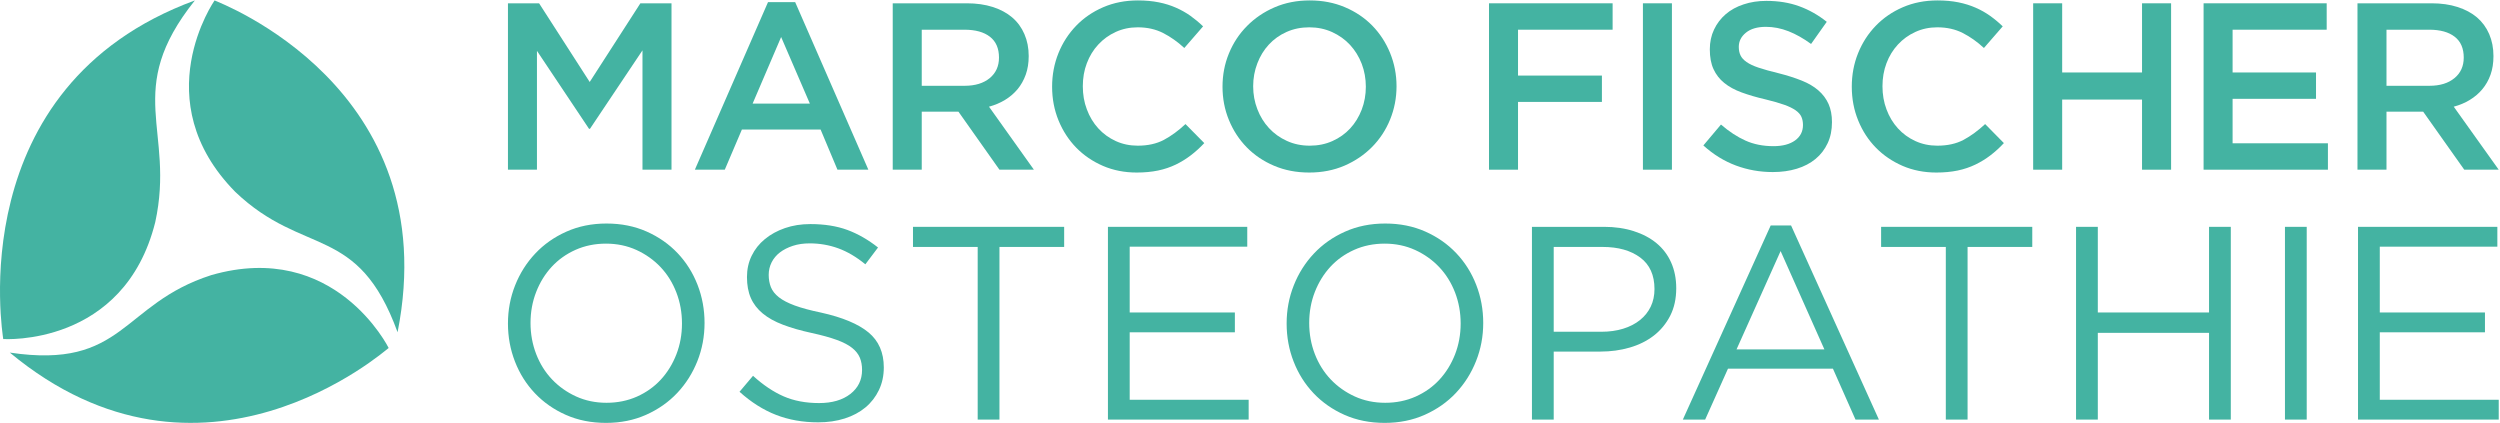
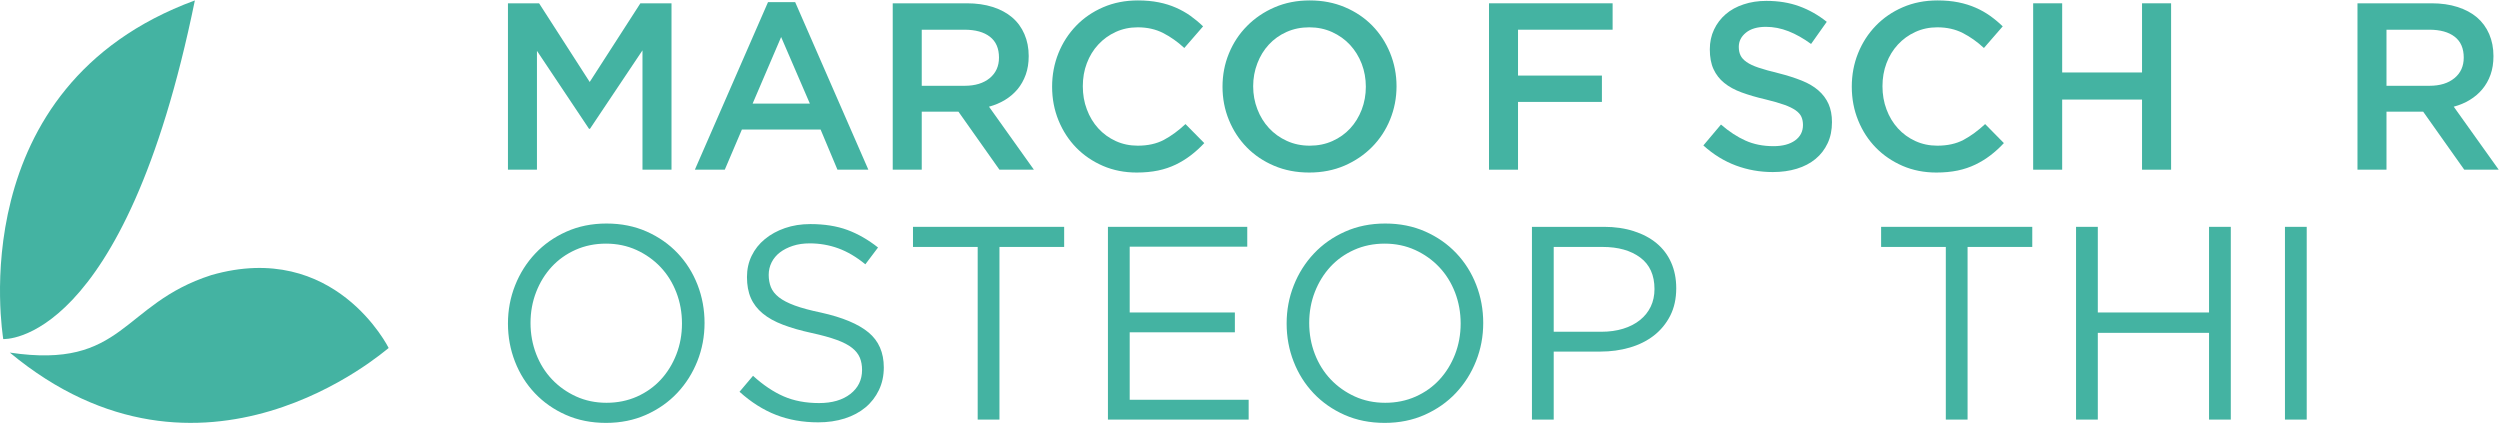
<svg xmlns="http://www.w3.org/2000/svg" width="100%" height="100%" viewBox="0 0 5592 946" version="1.1" xml:space="preserve" style="fill-rule:evenodd;clip-rule:evenodd;stroke-linejoin:round;stroke-miterlimit:2;">
  <g transform="matrix(4.167,0,0,4.167,0,0)">
    <path d="M208.628,186.794C206.743,188.066 108.517,274.965 5.264,189.264C66.879,198.469 64.994,163.258 113.374,147.692C179.804,128.551 208.628,186.794 208.628,186.794Z" style="fill:rgb(68,179,162);fill-rule:nonzero;" />
-     <path d="M1.734,181.998C1.559,179.758 -21.338,46.547 104.6,0.228C65.734,48.909 94.142,69.58 83.339,119.244C66.571,186.291 1.734,181.998 1.734,181.998Z" style="fill:rgb(68,179,162);fill-rule:nonzero;" />
-     <path d="M115.183,0.228C117.205,1.273 239.42,46.72 213.417,178.351C192.107,119.812 163.096,138.106 126.309,103.018C77.8,53.806 115.183,0.228 115.183,0.228Z" style="fill:rgb(68,179,162);fill-rule:nonzero;" />
+     <path d="M1.734,181.998C1.559,179.758 -21.338,46.547 104.6,0.228C66.571,186.291 1.734,181.998 1.734,181.998Z" style="fill:rgb(68,179,162);fill-rule:nonzero;" />
    <path d="M316.688,69.146L316.184,69.146L288.231,27.297L288.231,91.092L272.664,91.092L272.664,1.772L289.378,1.772L316.546,44.006L343.752,1.772L360.458,1.772L360.458,91.092L344.877,91.092L344.877,27.025L316.688,69.146Z" style="fill:rgb(68,179,162);fill-rule:nonzero;" />
    <path d="M419.303,19.876L403.992,55.624L434.729,55.624L419.303,19.876ZM466.125,91.092L449.538,91.092L440.484,69.523L398.245,69.523L389.054,91.092L372.994,91.092L412.268,1.128L426.833,1.128L466.125,91.092Z" style="fill:rgb(68,179,162);fill-rule:nonzero;" />
    <path d="M531.384,19.727C528.139,17.197 523.564,15.947 517.692,15.947L494.781,15.947L494.781,46.05L517.81,46.05C523.442,46.05 527.924,44.682 531.261,41.95C534.573,39.222 536.248,35.533 536.248,30.915C536.248,25.977 534.634,22.245 531.384,19.727ZM536.493,91.092L514.49,59.953L494.781,59.953L494.781,91.092L479.207,91.092L479.207,1.772L519.021,1.772C524.117,1.772 528.735,2.425 532.867,3.737C536.98,5.061 540.471,6.921 543.317,9.342C546.181,11.785 548.357,14.772 549.883,18.293C551.422,21.828 552.199,25.762 552.199,30.095C552.199,33.84 551.65,37.178 550.598,40.103C549.532,43.05 548.072,45.638 546.208,47.896C544.318,50.138 542.085,52.059 539.498,53.629C536.888,55.212 534.024,56.418 530.884,57.269L554.988,91.092L536.493,91.092Z" style="fill:rgb(68,179,162);fill-rule:nonzero;" />
    <path d="M639.229,83.364C636.716,85.289 634.018,86.951 631.133,88.35C628.243,89.736 625.067,90.819 621.625,91.539C618.173,92.254 614.366,92.618 610.2,92.618C603.647,92.618 597.621,91.434 592.069,89.052C586.547,86.658 581.771,83.412 577.719,79.281C573.702,75.163 570.531,70.303 568.215,64.677C565.917,59.054 564.76,53.015 564.76,46.55C564.76,40.182 565.9,34.174 568.154,28.551C570.408,22.959 573.592,18.052 577.662,13.824C581.745,9.605 586.596,6.281 592.192,3.877C597.823,1.448 604.029,0.228 610.84,0.228C614.91,0.228 618.629,0.579 622.006,1.25C625.374,1.921 628.453,2.895 631.256,4.132C634.049,5.351 636.654,6.833 639.036,8.508C641.422,10.228 643.667,12.087 645.803,14.149L635.725,25.762C632.146,22.455 628.365,19.771 624.365,17.728C620.37,15.684 615.813,14.666 610.717,14.666C606.463,14.666 602.534,15.491 598.907,17.149C595.306,18.797 592.161,21.069 589.539,23.92C586.898,26.753 584.855,30.095 583.412,33.919C581.942,37.744 581.245,41.888 581.245,46.296C581.245,50.717 581.942,54.874 583.412,58.716C584.855,62.611 586.898,66.005 589.539,68.9C592.161,71.781 595.306,74.066 598.907,75.715C602.534,77.373 606.463,78.198 610.717,78.198C616.16,78.198 620.826,77.162 624.747,75.092C628.668,73.001 632.54,70.167 636.352,66.602L646.443,76.812C644.137,79.268 641.75,81.443 639.229,83.364Z" style="fill:rgb(68,179,162);fill-rule:nonzero;" />
    <path d="M730.951,34.235C729.456,30.38 727.369,26.999 724.697,24.1C722.014,21.205 718.794,18.92 715.062,17.21C711.308,15.517 707.238,14.666 702.8,14.666C698.374,14.666 694.318,15.491 690.616,17.149C686.915,18.797 683.739,21.069 681.112,23.92C678.481,26.753 676.411,30.121 674.933,33.99C673.437,37.866 672.687,41.98 672.687,46.296C672.687,50.638 673.437,54.738 674.933,58.611C676.411,62.466 678.498,65.865 681.178,68.764C683.862,71.663 687.077,73.961 690.809,75.654C694.563,77.36 698.633,78.198 703.063,78.198C707.479,78.198 711.554,77.373 715.238,75.715C718.948,74.066 722.114,71.794 724.746,68.961C727.395,66.111 729.456,62.725 730.951,58.87C732.429,54.997 733.171,50.883 733.171,46.55C733.171,42.226 732.429,38.112 730.951,34.235ZM746.188,64.163C743.894,69.799 740.657,74.693 736.504,78.899C732.315,83.123 727.395,86.46 721.693,88.93C715.983,91.381 709.689,92.618 702.8,92.618C695.905,92.618 689.625,91.416 683.906,88.978C678.227,86.566 673.328,83.259 669.249,79.097C665.17,74.921 661.964,70.045 659.666,64.417C657.359,58.813 656.232,52.848 656.232,46.55C656.232,40.261 657.359,34.296 659.666,28.705C661.964,23.078 665.196,18.175 669.372,13.965C673.542,9.741 678.481,6.39 684.169,3.934C689.871,1.465 696.164,0.228 703.063,0.228C709.953,0.228 716.251,1.448 721.948,3.877C727.64,6.281 732.535,9.588 736.627,13.762C740.705,17.947 743.894,22.819 746.188,28.446C748.477,34.051 749.643,39.998 749.643,46.296C749.643,52.59 748.477,58.55 746.188,64.163Z" style="fill:rgb(68,179,162);fill-rule:nonzero;" />
    <path d="M865.633,15.947L814.856,15.947L814.856,40.568L859.888,40.568L859.888,54.707L814.856,54.707L814.856,91.092L799.282,91.092L799.282,1.772L865.633,1.772L865.633,15.947Z" style="fill:rgb(68,179,162);fill-rule:nonzero;" />
-     <rect x="881.9" y="1.772" width="15.57" height="89.32" style="fill:rgb(68,179,162);fill-rule:nonzero;" />
    <path d="M934.283,29.709C934.875,30.99 935.954,32.183 937.524,33.279C939.108,34.402 941.292,35.428 944.046,36.34C946.822,37.27 950.348,38.261 954.615,39.283C959.299,40.472 963.444,41.783 967.075,43.234C970.702,44.682 973.706,46.445 976.083,48.519C978.491,50.607 980.307,53.05 981.544,55.809C982.763,58.567 983.386,61.813 983.386,65.58C983.386,69.829 982.605,73.61 981.044,76.917C979.482,80.241 977.316,83.061 974.526,85.346C971.742,87.636 968.404,89.39 964.501,90.574C960.593,91.767 956.291,92.359 951.611,92.359C944.734,92.359 938.138,91.201 931.832,88.855C925.551,86.522 919.714,82.925 914.346,78.075L923.797,66.856C928.143,70.61 932.511,73.478 936.932,75.457C941.362,77.452 946.379,78.461 952.01,78.461C956.856,78.461 960.707,77.434 963.554,75.408C966.387,73.356 967.821,70.61 967.821,67.102C967.821,65.501 967.549,64.023 966.996,62.76C966.453,61.492 965.408,60.304 963.904,59.233C962.426,58.19 960.4,57.177 957.786,56.251C955.181,55.322 951.791,54.33 947.598,53.322C942.831,52.225 938.59,50.971 934.893,49.62C931.161,48.248 928.051,46.55 925.551,44.511C923.021,42.471 921.122,39.998 919.793,37.103C918.464,34.222 917.81,30.7 917.81,26.525C917.81,22.604 918.56,19.052 920.082,15.868C921.586,12.666 923.674,9.925 926.345,7.623C928.998,5.338 932.204,3.57 935.936,2.351C939.664,1.097 943.743,0.474 948.164,0.474C954.721,0.474 960.611,1.448 965.843,3.369C971.071,5.263 975.996,8.053 980.583,11.71L972.162,23.595C968.08,20.626 964.045,18.341 960.049,16.771C956.045,15.201 952.01,14.407 947.923,14.407C943.335,14.407 939.748,15.456 937.208,17.53C934.647,19.604 933.362,22.148 933.362,25.121C933.362,26.92 933.669,28.446 934.283,29.709Z" style="fill:rgb(68,179,162);fill-rule:nonzero;" />
    <path d="M1068.47,83.364C1065.96,85.289 1063.26,86.951 1060.35,88.35C1057.46,89.736 1054.3,90.819 1050.86,91.539C1047.41,92.254 1043.6,92.618 1039.44,92.618C1032.88,92.618 1026.86,91.434 1021.31,89.052C1015.8,86.658 1011.01,83.412 1006.96,79.281C1002.92,75.162 999.749,70.303 997.46,64.677C995.166,59.054 994.017,53.015 994.017,46.55C994.017,40.182 995.126,34.174 997.403,28.551C999.657,22.959 1002.81,18.052 1006.91,13.824C1010.99,9.605 1015.84,6.281 1021.43,3.877C1027.05,1.448 1033.26,0.228 1040.07,0.228C1044.15,0.228 1047.88,0.579 1051.24,1.25C1054.59,1.921 1057.68,2.895 1060.5,4.132C1063.31,5.351 1065.9,6.833 1068.27,8.508C1070.67,10.228 1072.91,12.087 1075.04,14.149L1064.95,25.762C1061.39,22.455 1057.6,19.771 1053.61,17.728C1049.61,15.684 1045.05,14.666 1039.94,14.666C1035.69,14.666 1031.75,15.491 1028.14,17.149C1024.52,18.797 1021.4,21.069 1018.77,23.92C1016.15,26.753 1014.09,30.095 1012.65,33.919C1011.2,37.744 1010.49,41.888 1010.49,46.296C1010.49,50.717 1011.2,54.874 1012.65,58.716C1014.09,62.611 1016.15,66.005 1018.77,68.9C1021.4,71.781 1024.52,74.066 1028.14,75.715C1031.75,77.373 1035.69,78.197 1039.94,78.197C1045.39,78.197 1050.07,77.162 1053.99,75.092C1057.9,73.001 1061.76,70.167 1065.6,66.602L1075.66,76.812C1073.38,79.268 1070.99,81.443 1068.47,83.364Z" style="fill:rgb(68,179,162);fill-rule:nonzero;" />
    <path d="M1106.95,53.445L1106.95,91.092L1091.38,91.092L1091.38,1.772L1106.95,1.772L1106.95,38.902L1149.82,38.902L1149.82,1.772L1165.42,1.772L1165.42,91.092L1149.82,91.092L1149.82,53.445L1106.95,53.445Z" style="fill:rgb(68,179,162);fill-rule:nonzero;" />
-     <path d="M1248.94,15.947L1198.43,15.947L1198.43,38.902L1243.21,38.902L1243.21,53.05L1198.43,53.05L1198.43,76.917L1249.6,76.917L1249.6,91.092L1182.86,91.092L1182.86,1.772L1248.94,1.772L1248.94,15.947Z" style="fill:rgb(68,179,162);fill-rule:nonzero;" />
    <path d="M1317.66,19.727C1314.4,17.197 1309.86,15.947 1303.96,15.947L1281.04,15.947L1281.04,46.05L1304.08,46.05C1309.73,46.05 1314.2,44.682 1317.51,41.95C1320.85,39.222 1322.51,35.533 1322.51,30.915C1322.51,25.977 1320.91,22.245 1317.66,19.727ZM1322.79,91.092L1300.74,59.953L1281.04,59.953L1281.04,91.092L1265.47,91.092L1265.47,1.772L1305.3,1.772C1310.4,1.772 1315.01,2.425 1319.12,3.737C1323.28,5.061 1326.75,6.921 1329.62,9.342C1332.46,11.785 1334.65,14.772 1336.17,18.293C1337.69,21.828 1338.46,25.762 1338.46,30.095C1338.46,33.84 1337.94,37.178 1336.89,40.103C1335.84,43.05 1334.37,45.638 1332.48,47.896C1330.61,50.138 1328.37,52.059 1325.77,53.629C1323.22,55.212 1320.3,56.418 1317.14,57.269L1341.29,91.092L1322.79,91.092Z" style="fill:rgb(68,179,162);fill-rule:nonzero;" />
    <path d="M363.049,156.948C361.033,151.726 358.188,147.185 354.559,143.349C350.9,139.5 346.586,136.451 341.622,134.174C336.646,131.918 331.196,130.777 325.288,130.777C319.375,130.777 313.933,131.892 308.948,134.107C303.979,136.327 299.719,139.357 296.17,143.193C292.615,147.042 289.832,151.548 287.816,156.716C285.798,161.891 284.78,167.443 284.78,173.35C284.78,179.258 285.798,184.822 287.816,190.054C289.832,195.276 292.664,199.809 296.321,203.653C299.964,207.488 304.273,210.543 309.242,212.814C314.227,215.084 319.669,216.211 325.583,216.211C331.49,216.211 336.94,215.096 341.916,212.888C346.887,210.666 351.146,207.638 354.701,203.795C358.243,199.946 361.033,195.44 363.049,190.272C365.067,185.097 366.078,179.559 366.078,173.645C366.078,167.737 365.067,162.166 363.049,156.948ZM374.358,193.82C371.787,200.268 368.205,205.963 363.562,210.899C358.927,215.822 353.375,219.733 346.86,222.638C340.365,225.543 333.165,227 325.288,227C317.4,227 310.233,225.571 303.78,222.714C297.319,219.863 291.788,215.986 287.152,211.111C282.523,206.229 278.948,200.568 276.439,194.114C273.923,187.668 272.664,180.843 272.664,173.645C272.664,166.452 273.943,159.628 276.513,153.168C279.065,146.72 282.667,141.032 287.302,136.109C291.931,131.18 297.504,127.262 303.998,124.357C310.508,121.445 317.692,119.988 325.583,119.988C333.473,119.988 340.624,121.424 347.093,124.281C353.539,127.139 359.084,131.002 363.72,135.884C368.341,140.759 371.917,146.426 374.426,152.874C376.942,159.334 378.194,166.165 378.194,173.35C378.194,180.543 376.914,187.374 374.358,193.82Z" style="fill:rgb(68,179,162);fill-rule:nonzero;" />
    <path d="M413.821,154.173C414.614,156.142 416.043,157.94 418.107,159.574C420.173,161.201 423.037,162.678 426.681,164.018C430.326,165.344 435.002,166.608 440.718,167.792C452.259,170.362 460.749,173.911 466.22,178.45C471.689,182.991 474.417,189.253 474.417,197.245C474.417,201.689 473.542,205.737 471.792,209.388C470.041,213.04 467.629,216.149 464.551,218.713C461.475,221.277 457.77,223.254 453.428,224.642C449.1,226.015 444.361,226.706 439.241,226.706C430.961,226.706 423.4,225.373 416.556,222.7C409.699,220.034 403.182,215.897 396.968,210.305L404.214,201.724C409.63,206.66 415.1,210.325 420.623,212.746C426.135,215.151 432.5,216.362 439.686,216.362C446.68,216.362 452.273,214.728 456.463,211.48C460.647,208.219 462.746,203.926 462.746,198.592C462.746,196.131 462.35,193.929 461.557,192.008C460.763,190.087 459.383,188.337 457.407,186.751C455.438,185.178 452.697,183.743 449.189,182.464C445.682,181.186 441.209,179.941 435.781,178.758C429.854,177.48 424.693,175.997 420.289,174.314C415.892,172.646 412.268,170.623 409.405,168.249C406.547,165.885 404.42,163.129 403.04,159.963C401.651,156.806 400.967,153.051 400.967,148.71C400.967,144.566 401.795,140.765 403.476,137.313C405.146,133.86 407.51,130.872 410.567,128.363C413.622,125.84 417.22,123.871 421.356,122.436C425.499,121.006 430.031,120.282 434.955,120.282C442.537,120.282 449.168,121.334 454.836,123.42C460.504,125.519 465.995,128.657 471.313,132.855L464.517,141.872C459.691,137.928 454.836,135.063 449.961,133.293C445.087,131.529 439.986,130.64 434.661,130.64C431.31,130.64 428.281,131.071 425.573,131.966C422.86,132.862 420.555,134.038 418.621,135.521C416.706,136.998 415.23,138.776 414.184,140.847C413.158,142.92 412.631,145.147 412.631,147.507C412.631,149.975 413.034,152.19 413.821,154.173Z" style="fill:rgb(68,179,162);fill-rule:nonzero;" />
    <path d="M536.497,225.23L524.812,225.23L524.812,132.554L490.081,132.554L490.081,121.765L571.229,121.765L571.229,132.554L536.497,132.554L536.497,225.23Z" style="fill:rgb(68,179,162);fill-rule:nonzero;" />
    <path d="M669.517,132.411L606.405,132.411L606.405,167.737L662.865,167.737L662.865,178.376L606.405,178.376L606.405,214.591L670.262,214.591L670.262,225.23L594.727,225.23L594.727,121.765L669.517,121.765L669.517,132.411Z" style="fill:rgb(68,179,162);fill-rule:nonzero;" />
    <path d="M781.036,156.948C779.005,151.726 776.174,147.185 772.529,143.349C768.886,139.5 764.572,136.451 759.594,134.174C754.618,131.918 749.182,130.777 743.275,130.777C737.353,130.777 731.912,131.892 726.934,134.107C721.957,136.327 717.697,139.357 714.149,143.193C710.601,147.042 707.819,151.548 705.794,156.716C703.778,161.891 702.765,167.443 702.765,173.35C702.765,179.258 703.778,184.822 705.794,190.054C707.819,195.276 710.648,199.809 714.3,203.653C717.944,207.488 722.258,210.543 727.228,212.814C732.206,215.084 737.647,216.211 743.569,216.211C749.476,216.211 754.911,215.096 759.895,212.888C764.866,210.666 769.133,207.638 772.674,203.795C776.229,199.946 779.005,195.44 781.036,190.272C783.045,185.097 784.064,179.559 784.064,173.645C784.064,167.737 783.045,162.166 781.036,156.948ZM792.33,193.82C789.773,200.268 786.177,205.963 781.541,210.899C776.912,215.822 771.348,219.733 764.845,222.638C758.351,225.543 751.151,227 743.275,227C735.378,227 728.22,225.571 721.752,222.714C715.304,219.863 709.766,215.986 705.132,211.111C700.503,206.229 696.933,200.568 694.417,194.114C691.895,187.668 690.651,180.843 690.651,173.645C690.651,166.452 691.922,159.628 694.493,153.168C697.05,146.72 700.647,141.032 705.281,136.109C709.911,131.18 715.482,127.262 721.978,124.357C728.493,121.445 735.679,119.988 743.569,119.988C751.445,119.988 758.61,121.424 765.064,124.281C771.519,127.139 777.056,131.002 781.691,135.884C786.32,140.759 789.896,146.426 792.406,152.874C794.922,159.334 796.179,166.165 796.179,173.35C796.179,180.543 794.901,187.374 792.33,193.82Z" style="fill:rgb(68,179,162);fill-rule:nonzero;" />
    <path d="M880.479,138.25C875.392,134.455 868.644,132.554 860.256,132.554L834.016,132.554L834.016,178.082L859.661,178.082C863.906,178.082 867.783,177.534 871.291,176.455C874.798,175.374 877.813,173.822 880.329,171.799C882.852,169.781 884.773,167.362 886.113,164.559C887.446,161.748 888.109,158.623 888.109,155.165C888.109,147.678 885.566,142.044 880.479,138.25ZM896.539,169.501C894.365,173.747 891.431,177.288 887.741,180.153C884.041,183.004 879.741,185.144 874.804,186.573C869.882,188.009 864.665,188.719 859.141,188.719L834.016,188.719L834.016,225.23L822.331,225.23L822.331,121.765L861.062,121.765C866.88,121.765 872.173,122.531 876.952,124.063C881.731,125.588 885.826,127.748 889.223,130.557C892.615,133.374 895.233,136.813 897.052,140.909C898.871,144.998 899.787,149.606 899.787,154.719C899.787,160.347 898.7,165.275 896.539,169.501Z" style="fill:rgb(68,179,162);fill-rule:nonzero;" />
-     <path d="M955.809,134.769L932.159,187.537L979.307,187.537L955.809,134.769ZM1008.57,225.23L996.011,225.23L983.889,197.881L927.572,197.881L915.307,225.23L903.335,225.23L950.49,121.034L961.43,121.034L1008.57,225.23Z" style="fill:rgb(68,179,162);fill-rule:nonzero;" />
    <path d="M1056.17,225.23L1044.49,225.23L1044.49,132.554L1009.76,132.554L1009.76,121.765L1090.9,121.765L1090.9,132.554L1056.17,132.554L1056.17,225.23Z" style="fill:rgb(68,179,162);fill-rule:nonzero;" />
    <path d="M1126.08,178.67L1126.08,225.23L1114.4,225.23L1114.4,121.765L1126.08,121.765L1126.08,167.737L1185.79,167.737L1185.79,121.765L1197.47,121.765L1197.47,225.23L1185.79,225.23L1185.79,178.67L1126.08,178.67Z" style="fill:rgb(68,179,162);fill-rule:nonzero;" />
-     <path d="M1340.55,132.411L1277.44,132.411L1277.44,167.737L1333.9,167.737L1333.9,178.376L1277.44,178.376L1277.44,214.591L1341.29,214.591L1341.29,225.23L1265.76,225.23L1265.76,121.765L1340.55,121.765L1340.55,132.411Z" style="fill:rgb(68,179,162);fill-rule:nonzero;" />
    <rect x="1226.54" y="121.765" width="11.68" height="103.465" style="fill:rgb(68,179,162);fill-rule:nonzero;" />
  </g>
</svg>